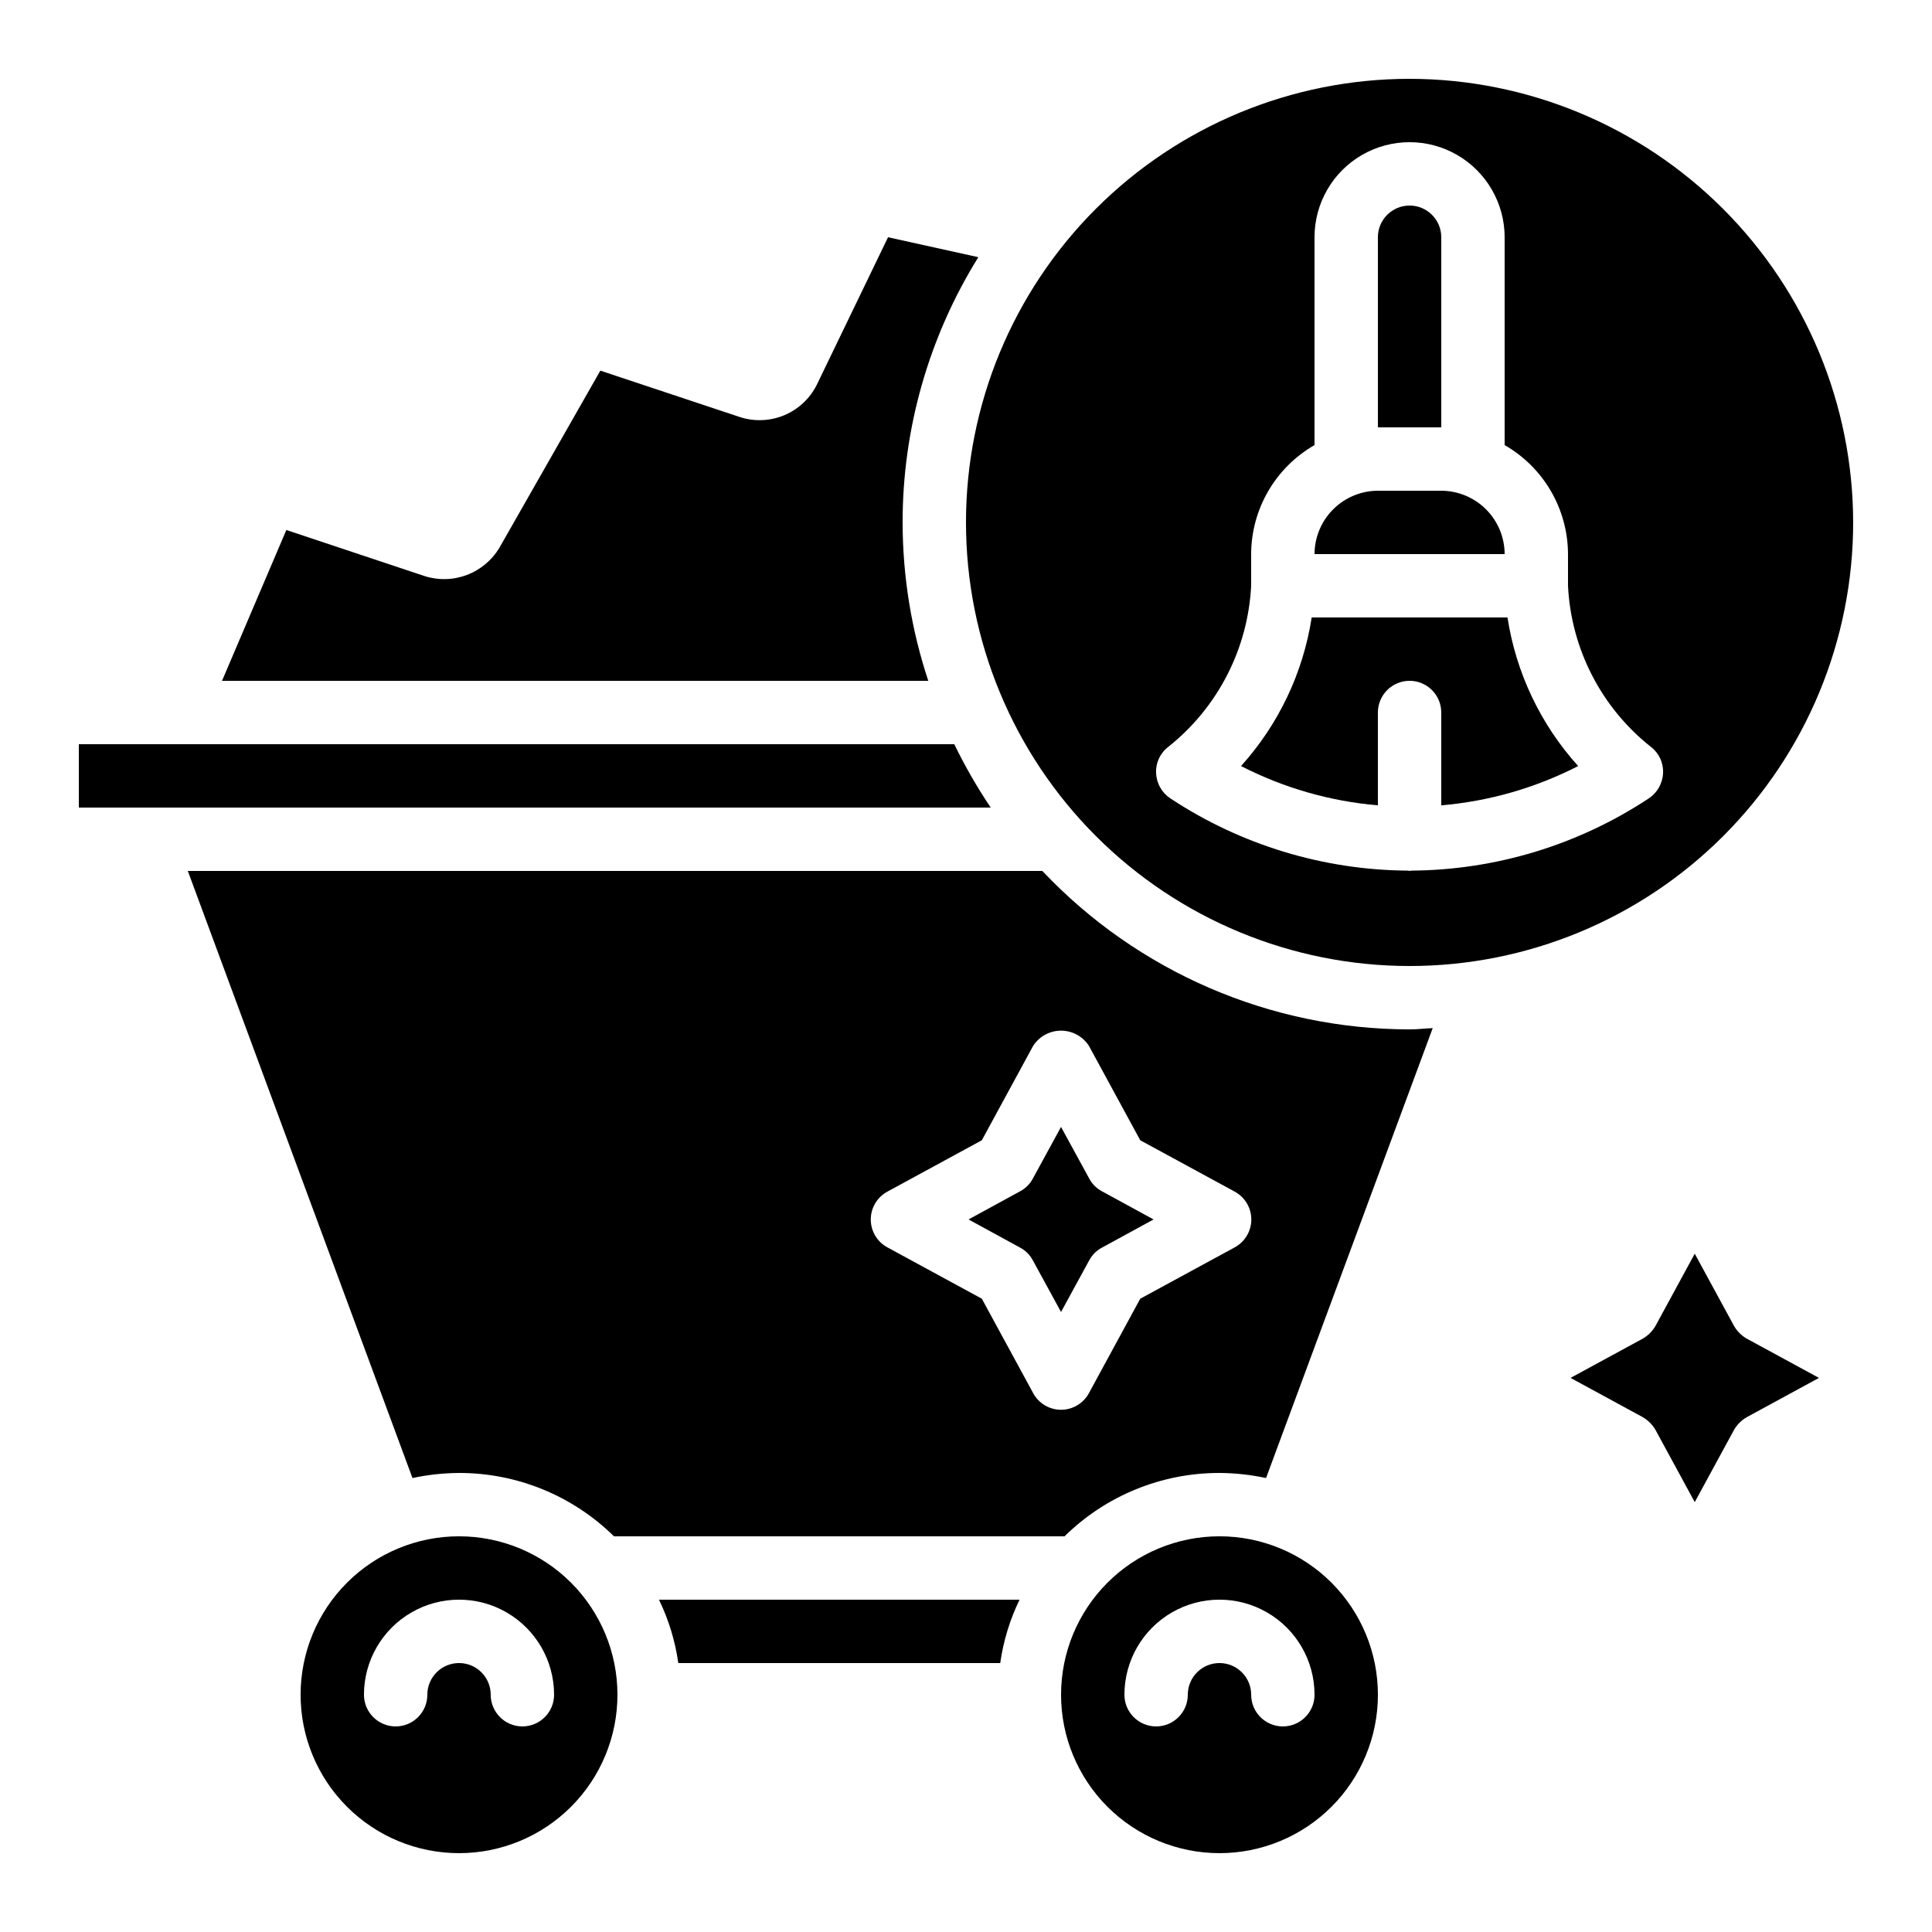
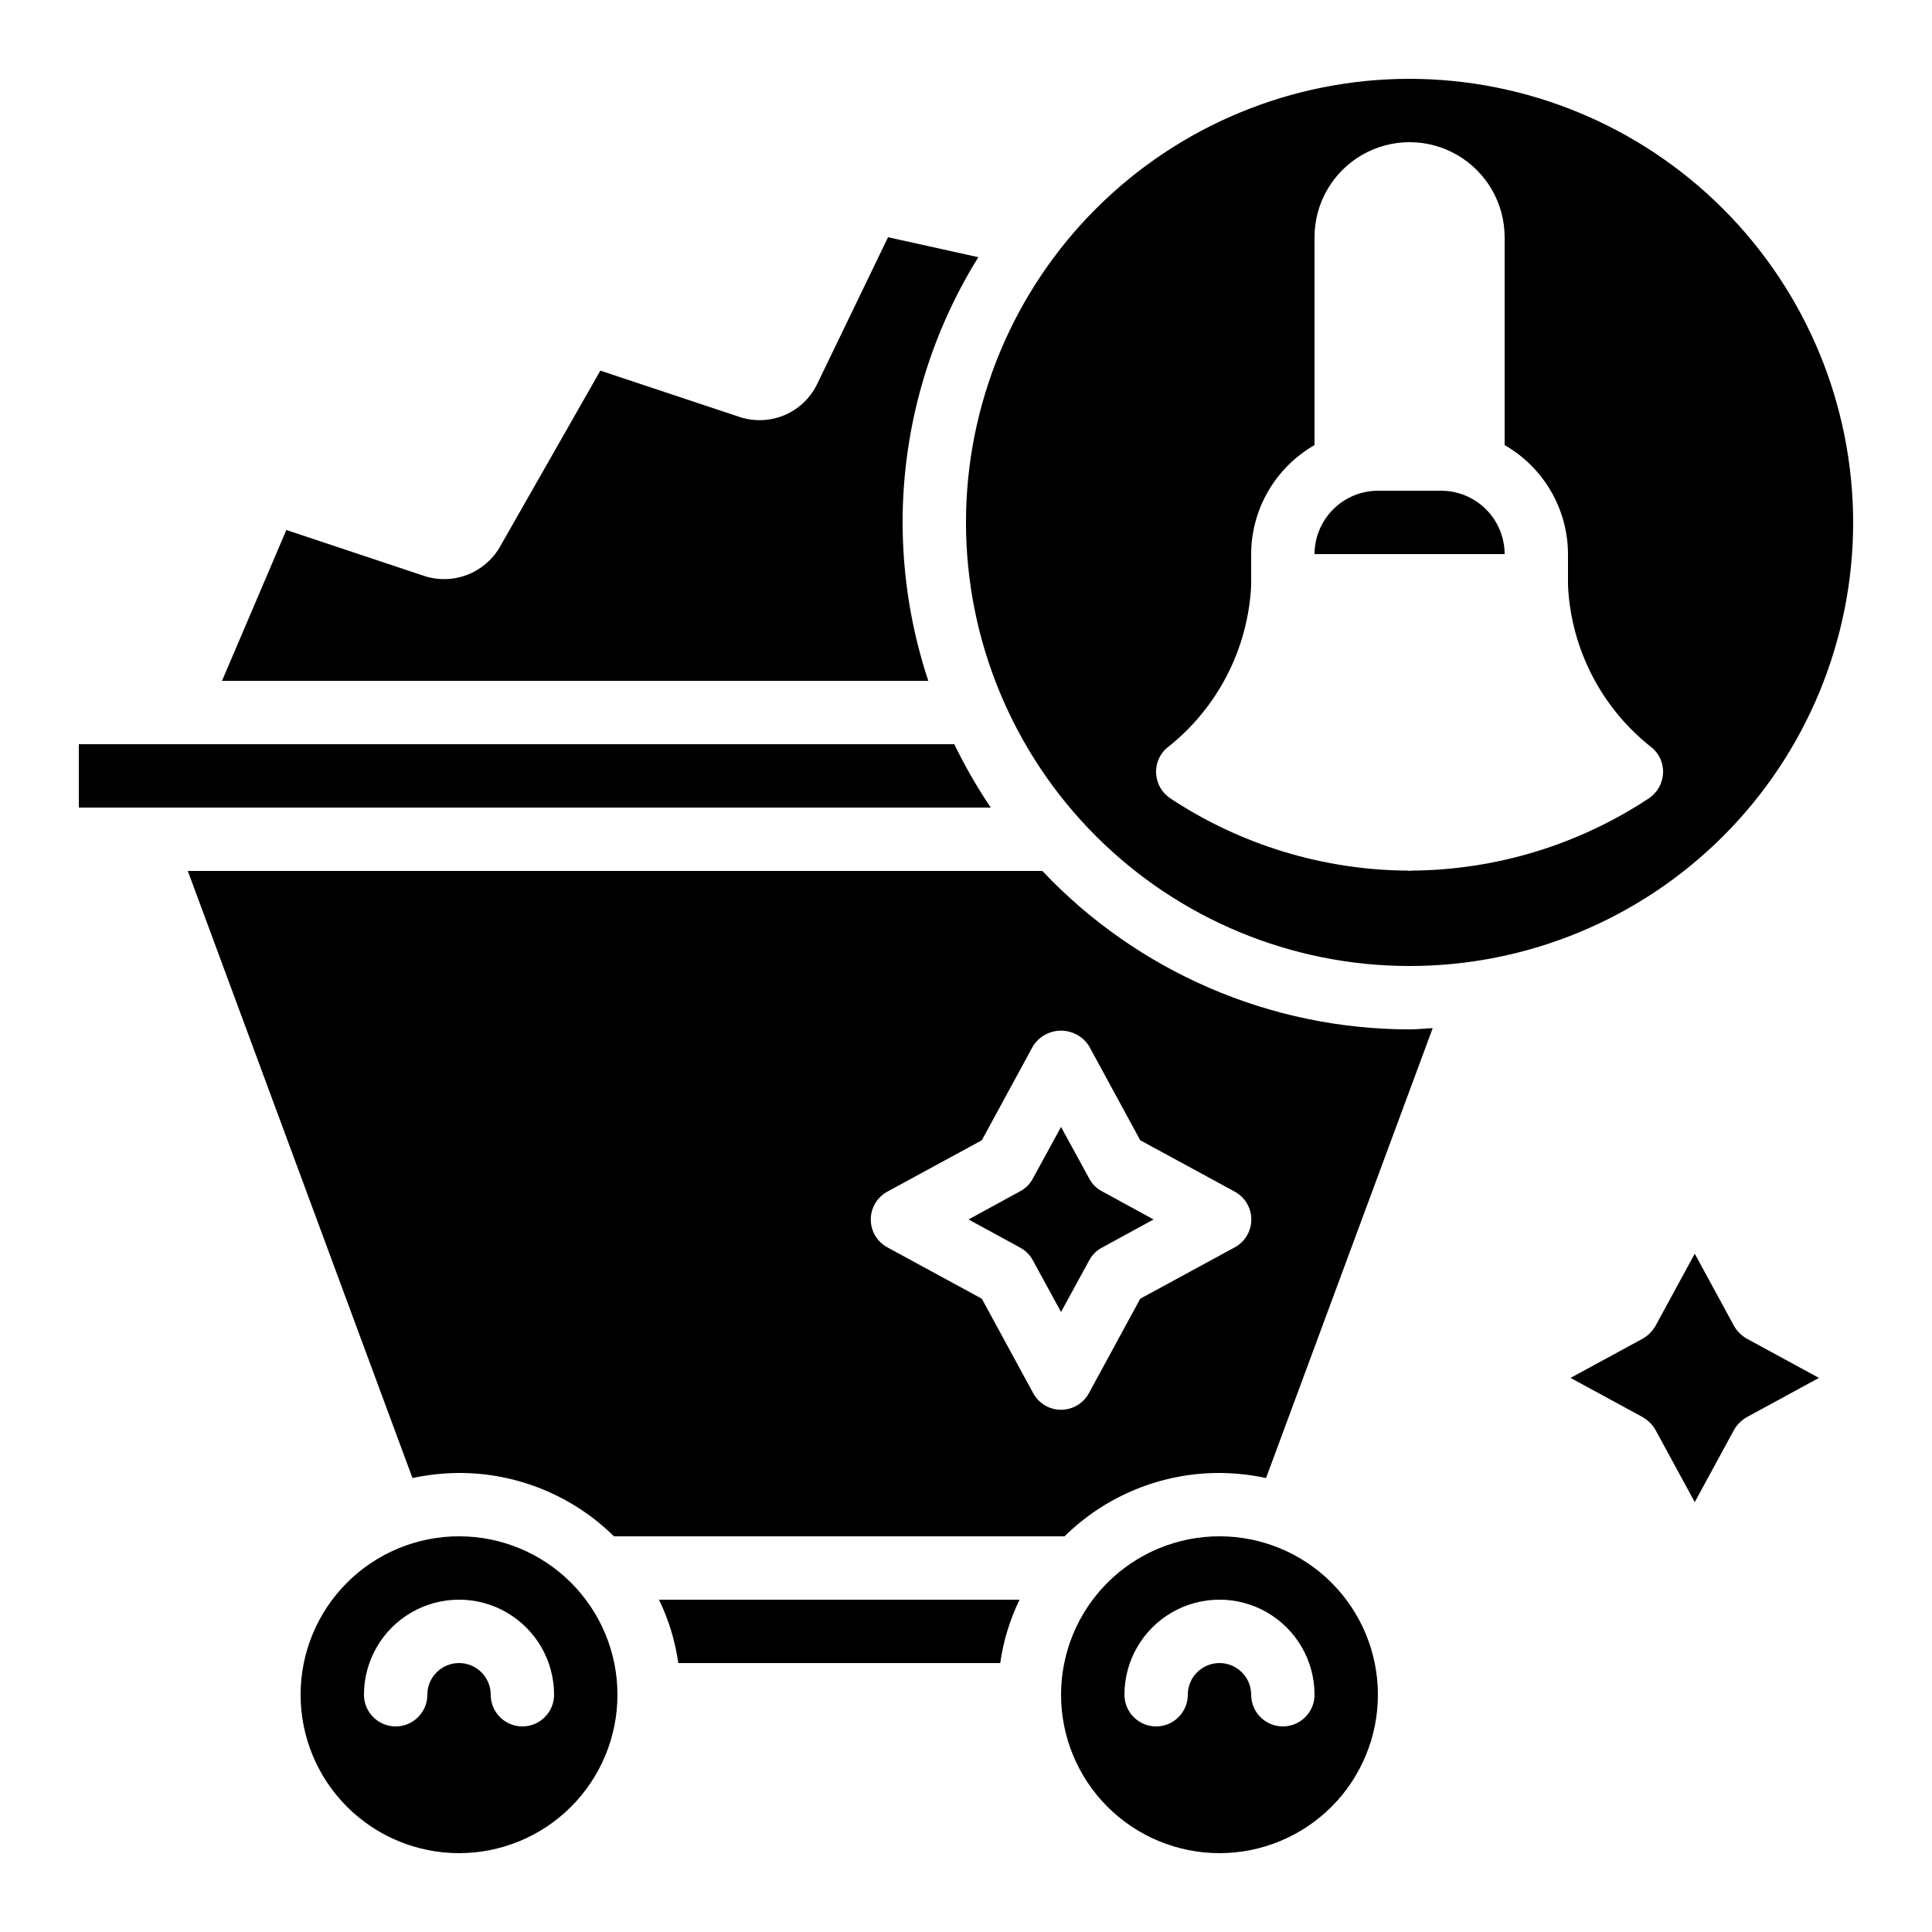
<svg xmlns="http://www.w3.org/2000/svg" fill="#000000" width="800px" height="800px" version="1.1" viewBox="144 144 512 512">
  <g>
-     <path d="m525.95 206.87c0-4.637-3.758-8.395-8.395-8.395-4.637 0-8.398 3.758-8.398 8.395v50.383h16.793z" />
    <path d="m417.71 478 7.473 13.688 7.473-13.688h0.004c0.758-1.43 1.926-2.598 3.356-3.359l13.688-7.473-13.688-7.473c-1.43-0.758-2.598-1.93-3.356-3.359l-7.477-13.684-7.473 13.688v-0.004c-0.758 1.43-1.926 2.602-3.359 3.359l-13.684 7.473 13.688 7.473h-0.004c1.434 0.762 2.602 1.93 3.359 3.359z" />
    <path d="m265.65 534.35c15.363-0.023 30.117 6.012 41.062 16.793h119.4c10.941-10.781 25.695-16.816 41.059-16.793 4.152 0.023 8.289 0.473 12.344 1.344l44.168-119.23c-2.098 0.082-4.031 0.336-6.129 0.336-36.832-0.027-72.027-15.211-97.32-41.984h-226.46l59.535 160.88h-0.004c4.059-0.871 8.195-1.32 12.344-1.344zm113.52-74.562 25.023-13.605 13.602-25.023 0.004 0.004c1.617-2.512 4.402-4.031 7.387-4.031 2.988 0 5.773 1.52 7.391 4.031l13.602 25.02 25.023 13.602v0.004c2.715 1.465 4.41 4.301 4.41 7.387s-1.695 5.926-4.41 7.391l-25.023 13.602-13.602 25.023c-1.465 2.715-4.305 4.41-7.391 4.41s-5.922-1.695-7.387-4.41l-13.605-25.023-25.023-13.602h0.004c-2.719-1.465-4.41-4.305-4.41-7.391s1.691-5.922 4.41-7.387z" />
-     <path d="m491.61 307.63c-2.266 14.672-8.777 28.363-18.727 39.383 11.297 5.797 23.621 9.336 36.273 10.41v-24.602c0-4.637 3.762-8.398 8.398-8.398 4.637 0 8.395 3.762 8.395 8.398v24.602c12.656-1.074 24.977-4.613 36.277-10.41-9.953-11.02-16.461-24.711-18.727-39.383z" />
    <path d="m517.55 164.89c-31.18 0-61.078 12.387-83.125 34.434-22.047 22.043-34.43 51.945-34.43 83.121 0 31.18 12.383 61.078 34.43 83.125 22.047 22.047 51.945 34.434 83.125 34.434 31.176 0 61.078-12.387 83.125-34.434 22.043-22.047 34.43-51.945 34.43-83.125-0.031-31.164-12.43-61.047-34.469-83.086-22.039-22.039-51.918-34.434-83.086-34.469zm63.395 190.69c-18.691 12.352-40.57 19.004-62.977 19.145-0.168 0-0.25 0.082-0.418 0.082-0.168 0-0.25-0.082-0.418-0.082h-0.004c-22.402-0.141-44.281-6.793-62.977-19.145-2.266-1.5-3.672-4-3.777-6.715-0.129-2.723 1.098-5.336 3.273-6.973 13.086-10.418 21.066-25.949 21.918-42.652v-8.398c0.039-11.938 6.438-22.945 16.793-28.887v-55.082c0-9 4.801-17.316 12.594-21.816 7.797-4.5 17.398-4.5 25.191 0 7.793 4.5 12.598 12.816 12.598 21.816v55.082c10.352 5.941 16.754 16.949 16.793 28.887v8.398c0.824 16.711 8.809 32.254 21.914 42.652 2.18 1.637 3.406 4.25 3.277 6.973-0.109 2.715-1.516 5.215-3.781 6.715z" />
    <path d="m383.2 282.44c0-24.84 6.949-49.188 20.07-70.281l-23.93-5.289-18.895 39.129c-1.805 3.602-4.832 6.441-8.539 8.012-3.711 1.566-7.856 1.766-11.695 0.555l-37.113-12.344-26.703 46.855c-1.977 3.344-5.031 5.914-8.664 7.289s-7.629 1.469-11.32 0.266l-36.527-12.176-17.047 39.969h187.17c-4.496-13.539-6.789-27.715-6.805-41.984z" />
    <path d="m525.95 274.05h-16.793c-4.449 0.012-8.711 1.785-11.859 4.934-3.144 3.144-4.922 7.41-4.934 11.859h50.383c-0.016-4.449-1.789-8.715-4.934-11.859-3.148-3.148-7.41-4.922-11.863-4.934z" />
    <path d="m396.89 341.22h-232v16.793h241.66c-3.606-5.367-6.832-10.977-9.656-16.793z" />
    <path d="m425.19 593.12c0 11.137 4.426 21.812 12.297 29.688 7.875 7.875 18.555 12.297 29.688 12.297 11.137 0 21.816-4.422 29.688-12.297 7.875-7.875 12.297-18.551 12.297-29.688 0-11.133-4.422-21.812-12.297-29.688-7.871-7.871-18.551-12.297-29.688-12.297-11.133 0-21.812 4.426-29.688 12.297-7.871 7.875-12.297 18.555-12.297 29.688zm67.176 0c0 4.637-3.758 8.398-8.398 8.398-4.637 0-8.395-3.762-8.395-8.398s-3.758-8.395-8.398-8.395c-4.637 0-8.395 3.758-8.395 8.395s-3.762 8.398-8.398 8.398c-4.637 0-8.395-3.762-8.395-8.398 0-9 4.801-17.316 12.594-21.816s17.395-4.5 25.191 0c7.793 4.5 12.594 12.816 12.594 21.816z" />
    <path d="m307.63 593.12c0-11.133-4.422-21.812-12.297-29.688-7.871-7.871-18.551-12.297-29.688-12.297-11.133 0-21.812 4.426-29.688 12.297-7.871 7.875-12.297 18.555-12.297 29.688 0 11.137 4.426 21.812 12.297 29.688 7.875 7.875 18.555 12.297 29.688 12.297 11.137 0 21.816-4.422 29.688-12.297 7.875-7.875 12.297-18.551 12.297-29.688zm-50.383 0h0.004c0 4.637-3.762 8.398-8.398 8.398s-8.398-3.762-8.398-8.398c0-9 4.805-17.316 12.598-21.816 7.793-4.5 17.395-4.5 25.191 0 7.793 4.5 12.594 12.816 12.594 21.816 0 4.637-3.758 8.398-8.398 8.398-4.637 0-8.395-3.762-8.395-8.398s-3.762-8.395-8.398-8.395c-4.637 0-8.395 3.758-8.395 8.395z" />
    <path d="m409.07 584.73c0.824-5.832 2.551-11.5 5.121-16.797h-95.555c2.57 5.297 4.301 10.965 5.121 16.797z" />
    <path d="m603.54 495.39-10.414-19.145-10.41 19.145c-0.809 1.395-1.969 2.551-3.359 3.359l-19.145 10.41 19.145 10.41v0.004c1.391 0.805 2.551 1.965 3.359 3.359l10.41 19.145 10.41-19.145h0.004c0.805-1.395 1.965-2.555 3.356-3.359l19.148-10.414-19.145-10.41h-0.004c-1.391-0.809-2.551-1.965-3.356-3.359z" />
  </g>
</svg>